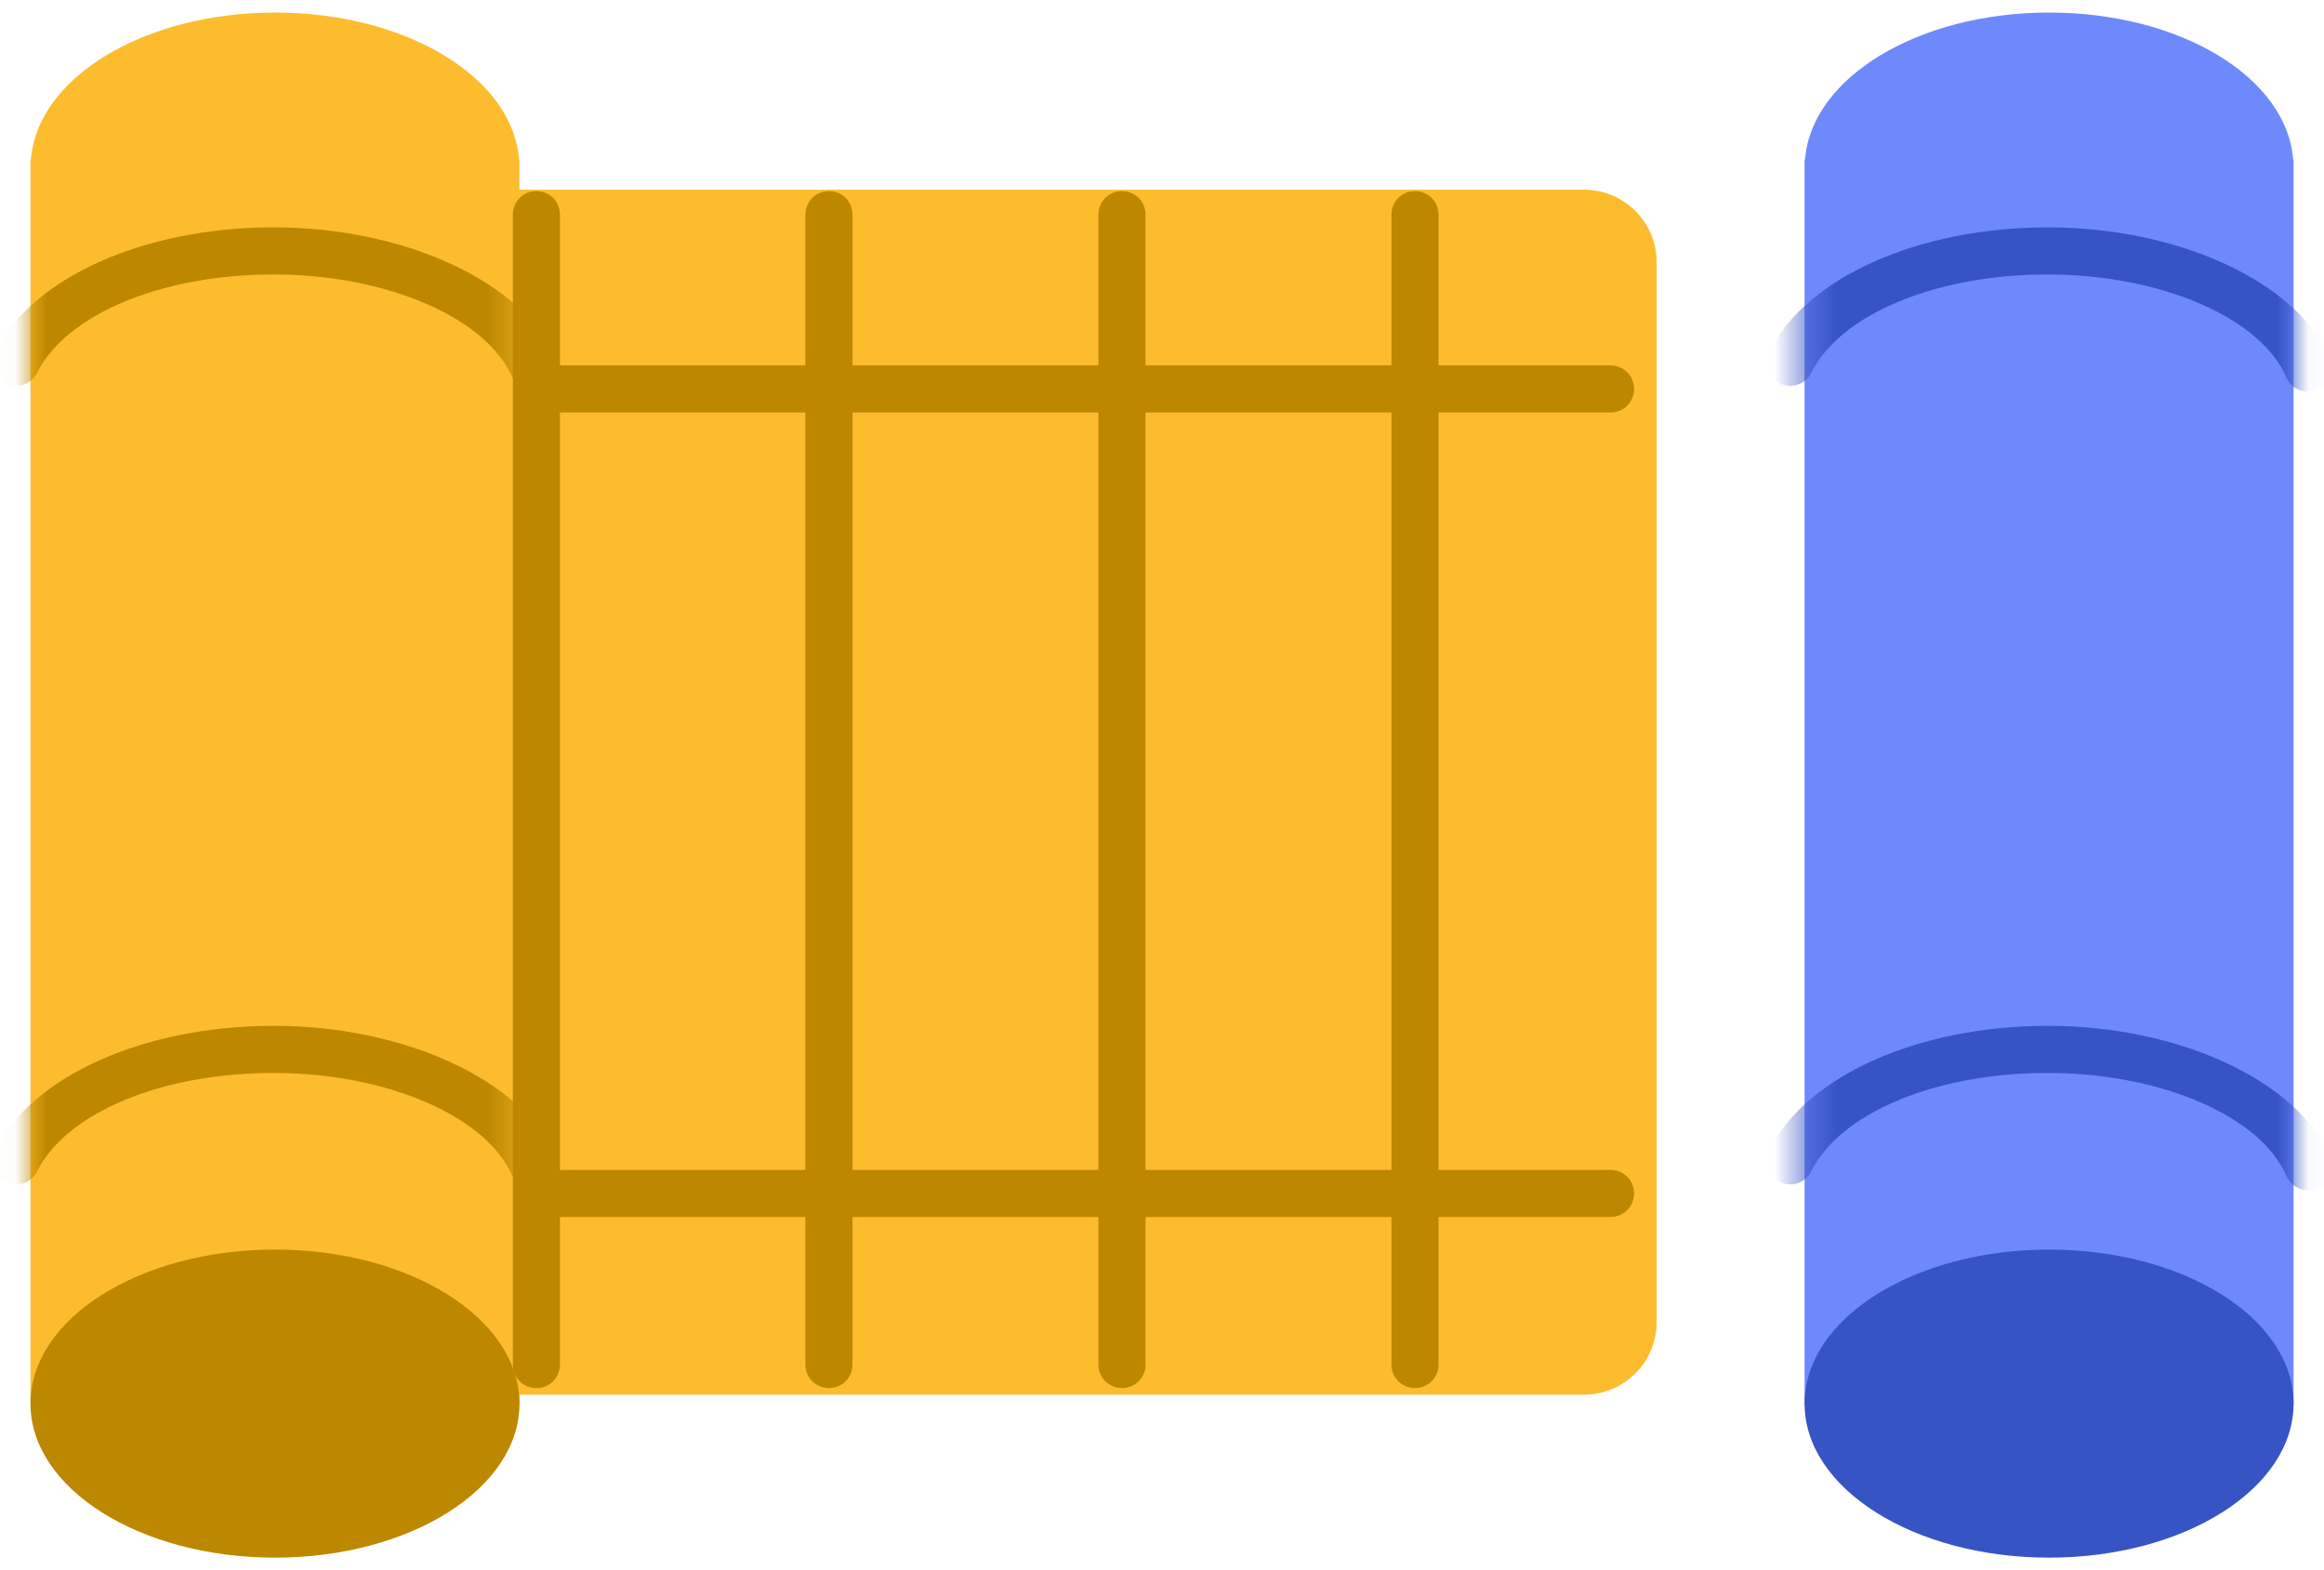
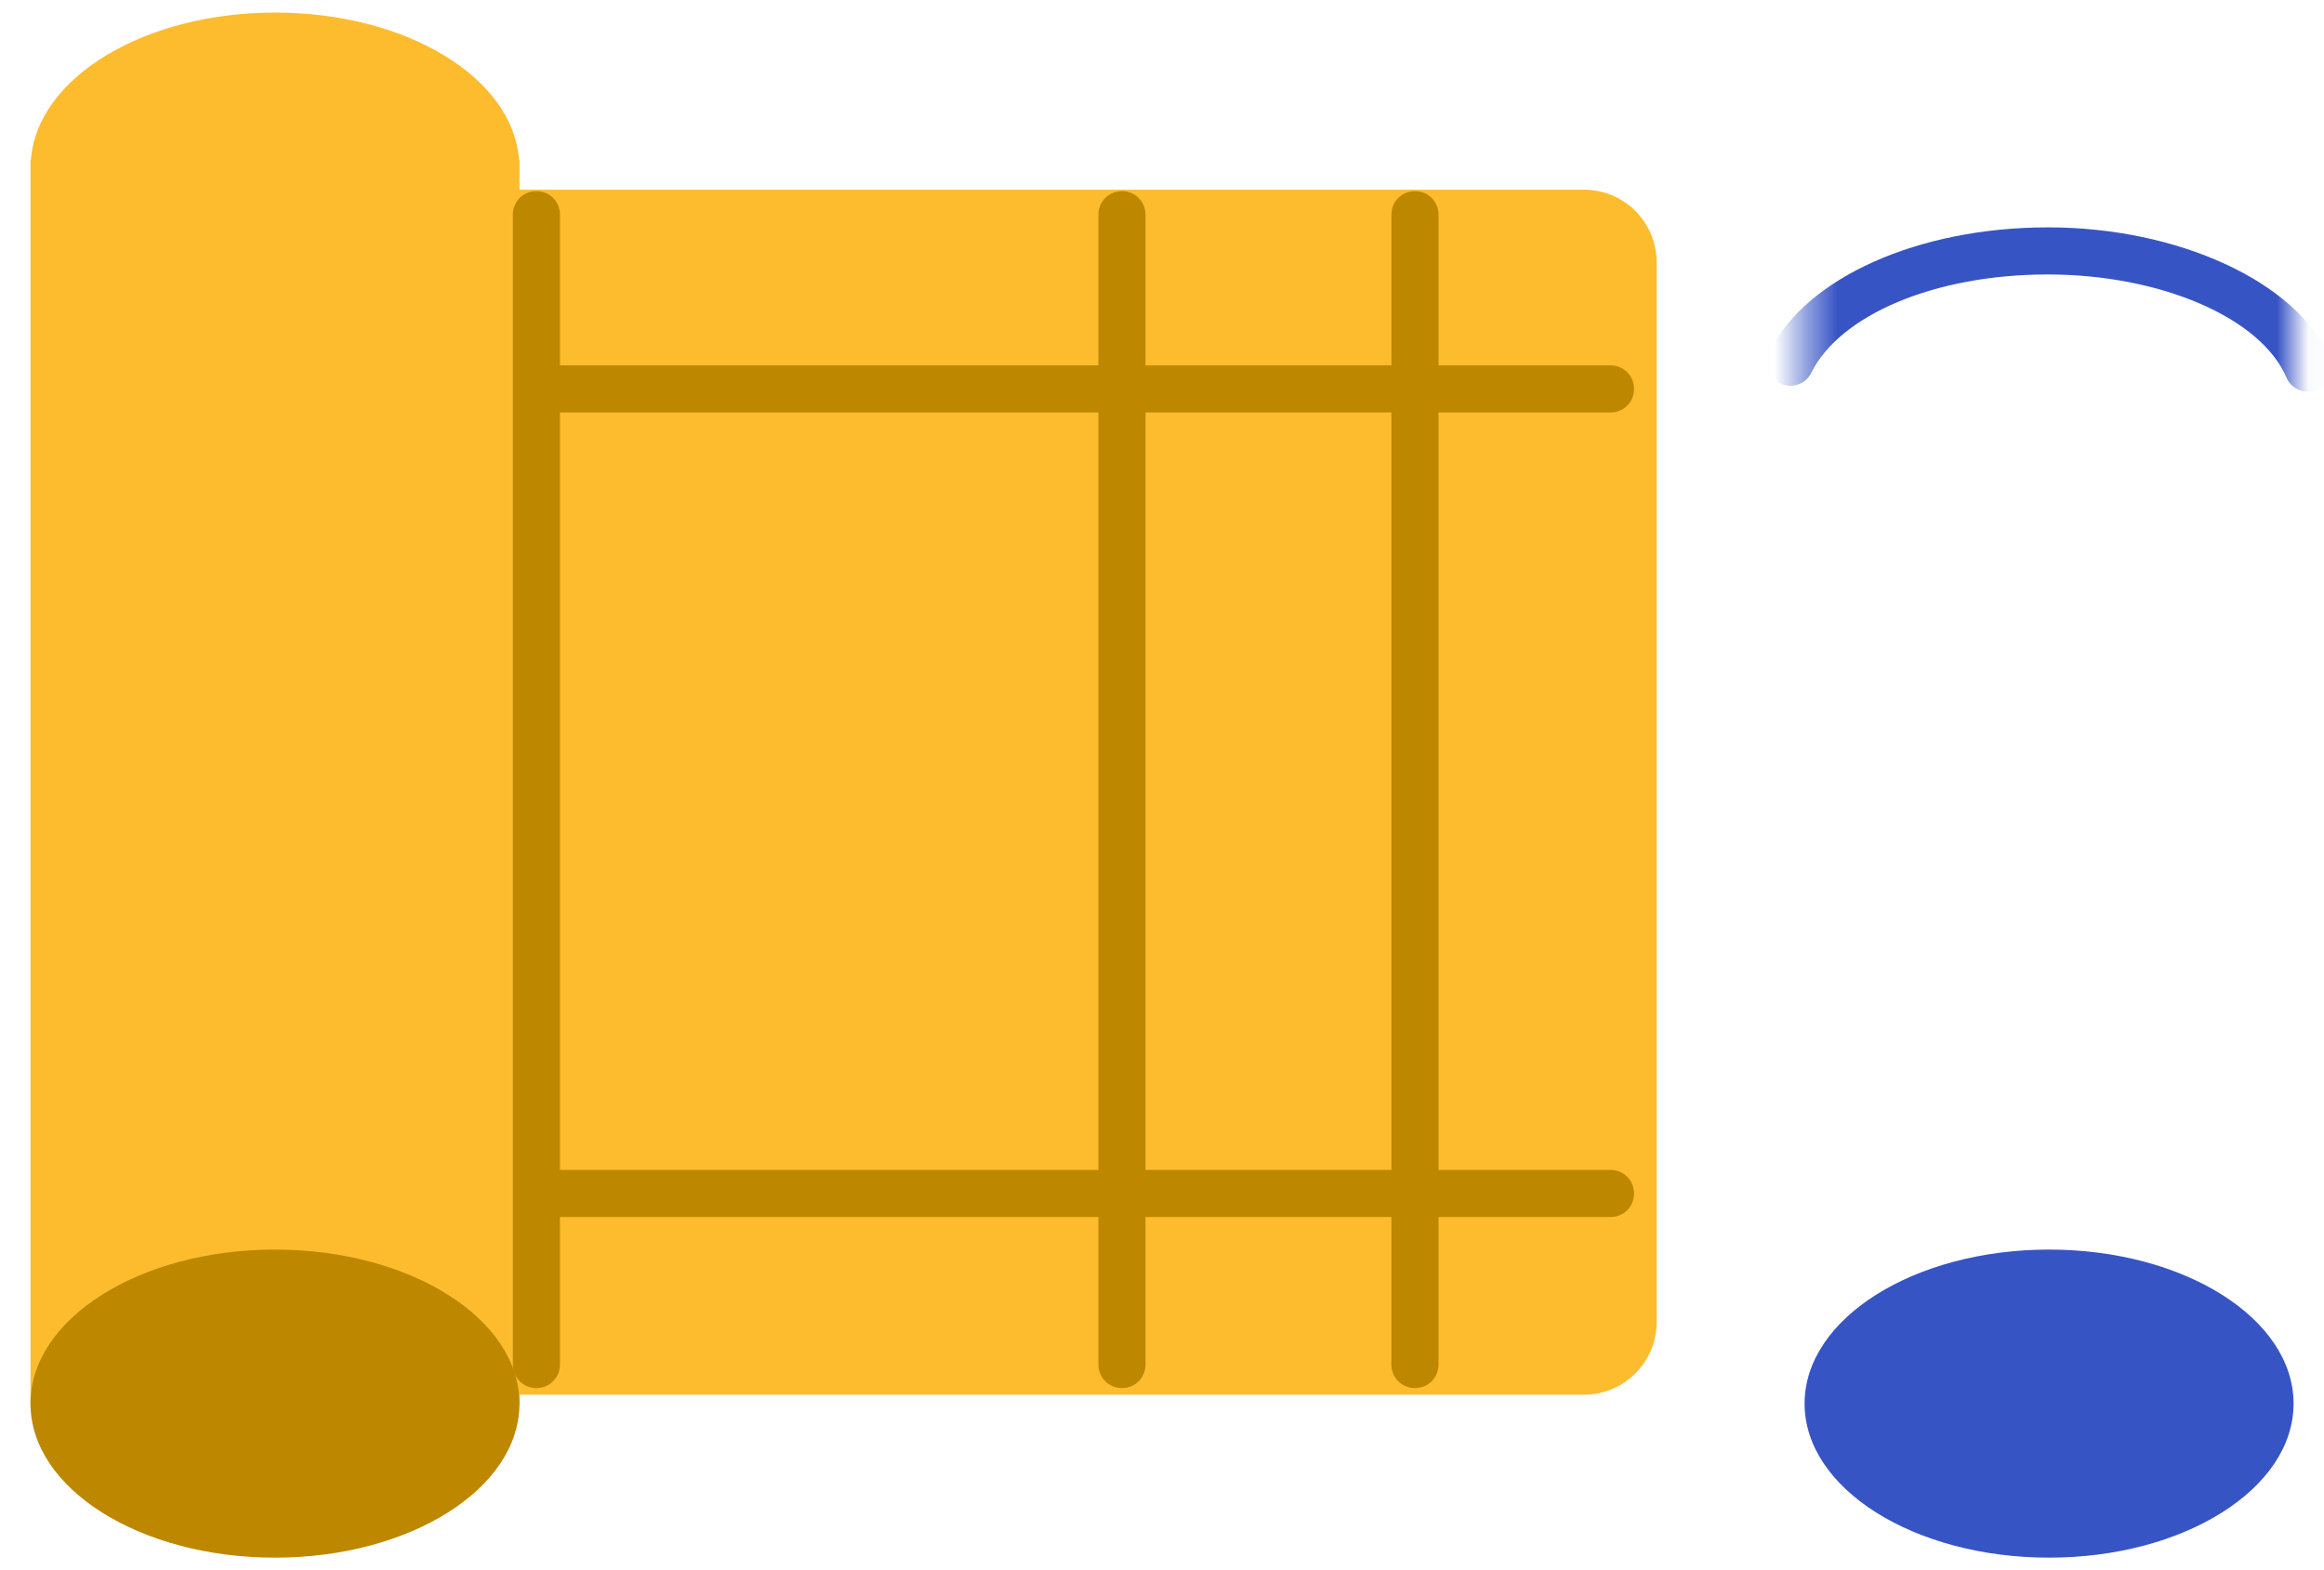
<svg xmlns="http://www.w3.org/2000/svg" width="74" height="50" viewBox="0 0 74 50" fill="none">
  <path d="M16.09 6.041H50.44C51.715 6.041 52.75 7.076 52.75 8.351V42.101C52.75 43.376 51.715 44.411 50.44 44.411H16.09V6.041Z" fill="#FDBC2D" />
  <path d="M16.526 5.08C16.331 2.47 12.941 0.4 8.756 0.4C4.571 0.4 1.181 2.485 0.986 5.08H0.971V44.74H16.541V5.08H16.526Z" fill="#FDBC2D" />
  <mask id="mask0_13437_54663" style="mask-type:luminance" maskUnits="userSpaceOnUse" x="0" y="0" width="17" height="45">
-     <path d="M16.526 5.08C16.331 2.47 12.941 0.4 8.756 0.4C4.571 0.4 1.181 2.485 0.986 5.08H0.971V44.74H16.541V5.08H16.526Z" fill="white" />
-   </mask>
+     </mask>
  <g mask="url(#mask0_13437_54663)">
    <path d="M17.005 12.475C16.72 12.475 16.435 12.31 16.315 12.025C15.505 10.12 12.31 8.74 8.71 8.74C5.11 8.74 2.095 10.03 1.18 11.875C1 12.25 0.535 12.385 0.175 12.205C-0.2 12.025 -0.35 11.575 -0.155 11.2C1.03 8.83 4.6 7.24 8.725 7.24C12.85 7.24 16.66 8.965 17.71 11.425C17.875 11.8 17.71 12.25 17.32 12.415C17.23 12.46 17.125 12.475 17.02 12.475H17.005Z" fill="#BD8700" />
    <path d="M17.005 37.901C16.72 37.901 16.435 37.736 16.315 37.451C15.505 35.546 12.31 34.166 8.71 34.166C5.11 34.166 2.095 35.456 1.18 37.301C1 37.676 0.535 37.826 0.175 37.631C-0.2 37.451 -0.35 37.001 -0.155 36.626C1.03 34.256 4.6 32.666 8.725 32.666C12.85 32.666 16.66 34.391 17.71 36.851C17.875 37.226 17.71 37.676 17.32 37.841C17.23 37.886 17.125 37.901 17.02 37.901H17.005Z" fill="#BD8700" />
  </g>
  <path d="M8.756 49.601C13.055 49.601 16.541 47.405 16.541 44.696C16.541 41.987 13.055 39.791 8.756 39.791C4.456 39.791 0.971 41.987 0.971 44.696C0.971 47.405 4.456 49.601 8.756 49.601Z" fill="#BD8700" />
-   <path d="M73.016 5.08C72.821 2.47 69.431 0.4 65.246 0.4C61.061 0.4 57.671 2.485 57.476 5.08H57.461V44.74H73.031V5.08H73.016Z" fill="#6E89FC" />
  <mask id="mask1_13437_54663" style="mask-type:luminance" maskUnits="userSpaceOnUse" x="57" y="0" width="17" height="45">
    <path d="M73.016 5.08C72.821 2.47 69.431 0.4 65.246 0.4C61.061 0.4 57.671 2.485 57.476 5.08H57.461V44.74H73.031V5.08H73.016Z" fill="white" />
  </mask>
  <g mask="url(#mask1_13437_54663)">
    <path d="M73.496 12.475C73.211 12.475 72.926 12.31 72.806 12.025C71.996 10.12 68.801 8.74 65.201 8.74C61.601 8.74 58.586 10.03 57.671 11.875C57.491 12.25 57.026 12.385 56.666 12.205C56.291 12.025 56.141 11.575 56.336 11.2C57.521 8.83 61.091 7.24 65.216 7.24C69.341 7.24 73.151 8.965 74.201 11.425C74.366 11.8 74.201 12.25 73.811 12.415C73.721 12.46 73.616 12.475 73.511 12.475H73.496Z" fill="#3754C5" />
-     <path d="M73.496 37.901C73.211 37.901 72.926 37.736 72.806 37.451C71.996 35.546 68.801 34.166 65.201 34.166C61.601 34.166 58.586 35.456 57.671 37.301C57.491 37.676 57.026 37.826 56.666 37.631C56.291 37.451 56.141 37.001 56.336 36.626C57.521 34.256 61.091 32.666 65.216 32.666C69.341 32.666 73.151 34.391 74.201 36.851C74.366 37.226 74.201 37.676 73.811 37.841C73.721 37.886 73.616 37.901 73.511 37.901H73.496Z" fill="#3754C5" />
  </g>
  <path d="M65.246 49.601C69.546 49.601 73.031 47.405 73.031 44.696C73.031 41.987 69.546 39.791 65.246 39.791C60.946 39.791 57.461 41.987 57.461 44.696C57.461 47.405 60.946 49.601 65.246 49.601Z" fill="#3754C5" />
  <path d="M17.08 44.201C16.66 44.201 16.33 43.871 16.33 43.451V6.836C16.33 6.416 16.66 6.086 17.08 6.086C17.5 6.086 17.83 6.416 17.83 6.836V43.451C17.83 43.871 17.5 44.201 17.08 44.201Z" fill="#BD8700" />
-   <path d="M26.395 44.201C25.974 44.201 25.645 43.871 25.645 43.451V6.836C25.645 6.416 25.974 6.086 26.395 6.086C26.814 6.086 27.145 6.416 27.145 6.836V43.451C27.145 43.871 26.814 44.201 26.395 44.201Z" fill="#BD8700" />
  <path d="M35.725 44.201C35.305 44.201 34.975 43.871 34.975 43.451V6.836C34.975 6.416 35.305 6.086 35.725 6.086C36.145 6.086 36.475 6.416 36.475 6.836V43.451C36.475 43.871 36.145 44.201 35.725 44.201Z" fill="#BD8700" />
  <path d="M45.055 44.201C44.635 44.201 44.305 43.871 44.305 43.451V6.836C44.305 6.416 44.635 6.086 45.055 6.086C45.475 6.086 45.805 6.416 45.805 6.836V43.451C45.805 43.871 45.475 44.201 45.055 44.201Z" fill="#BD8700" />
  <path d="M51.281 13.135H17.096C16.676 13.135 16.346 12.805 16.346 12.385C16.346 11.965 16.676 11.635 17.096 11.635H51.281C51.701 11.635 52.031 11.965 52.031 12.385C52.031 12.805 51.701 13.135 51.281 13.135Z" fill="#BD8700" />
  <path d="M51.281 38.754H17.096C16.676 38.754 16.346 38.424 16.346 38.004C16.346 37.584 16.676 37.254 17.096 37.254H51.281C51.701 37.254 52.031 37.584 52.031 38.004C52.031 38.424 51.701 38.754 51.281 38.754Z" fill="#BD8700" />
</svg>